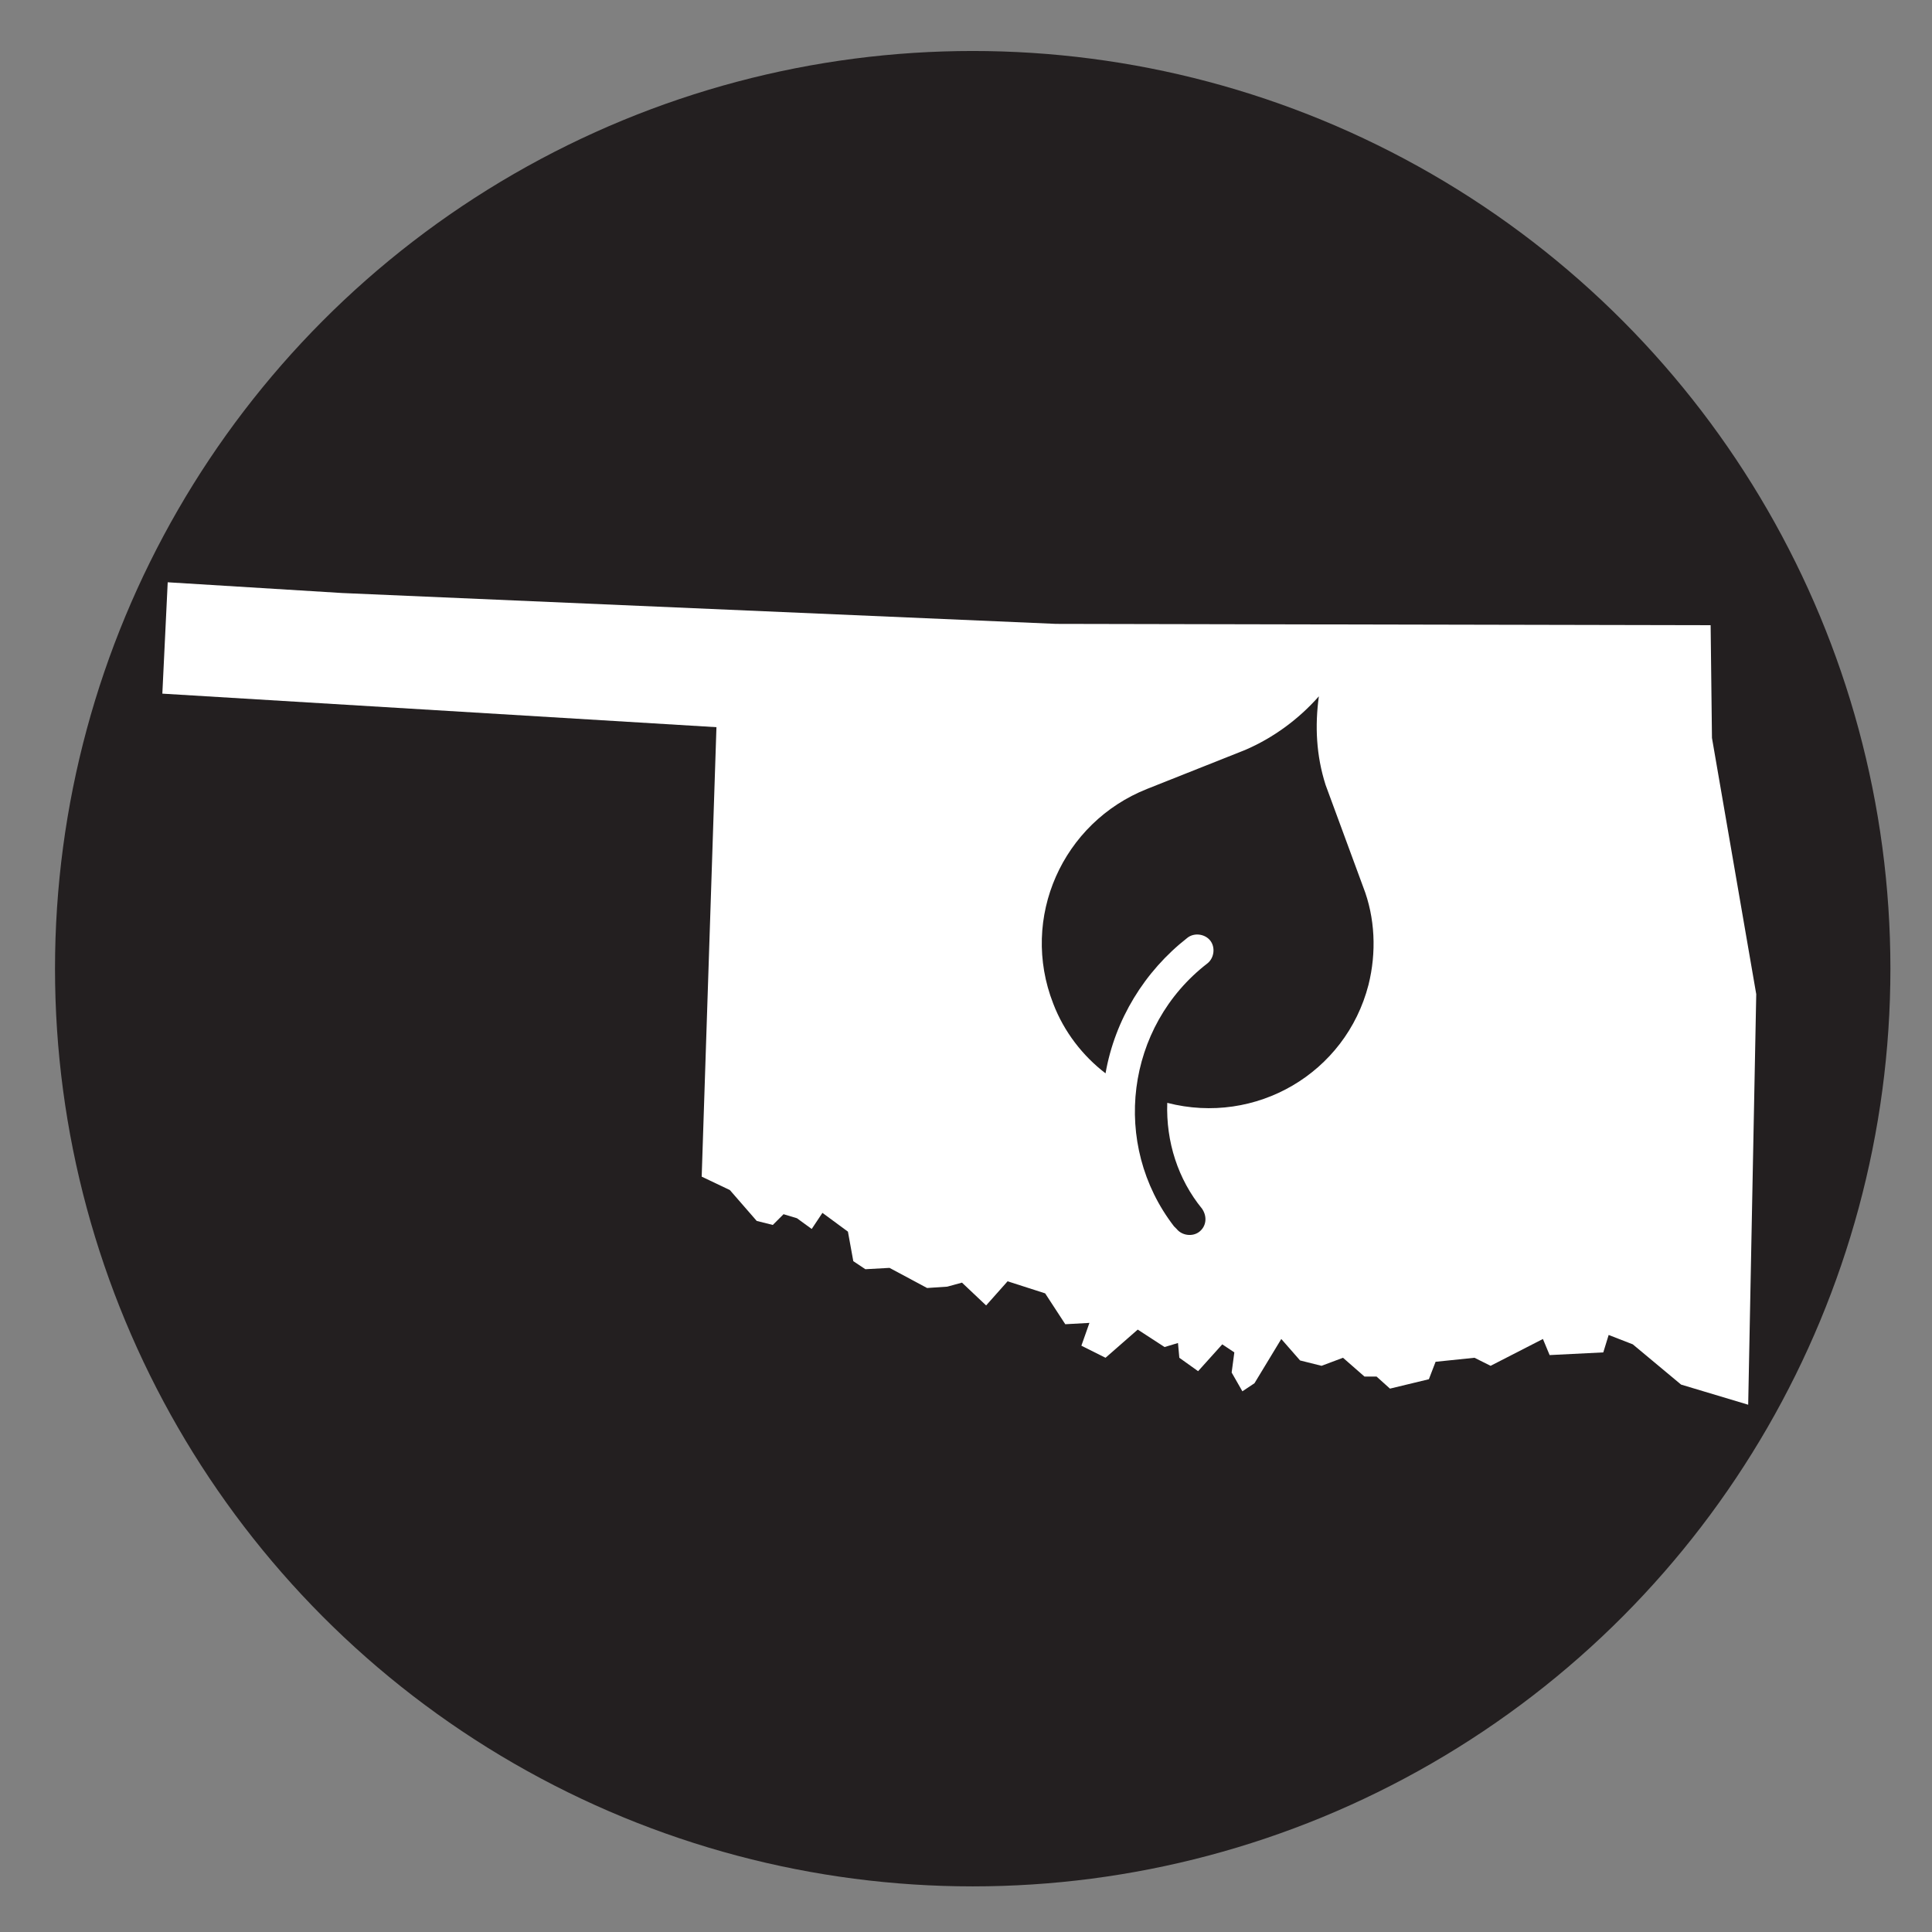
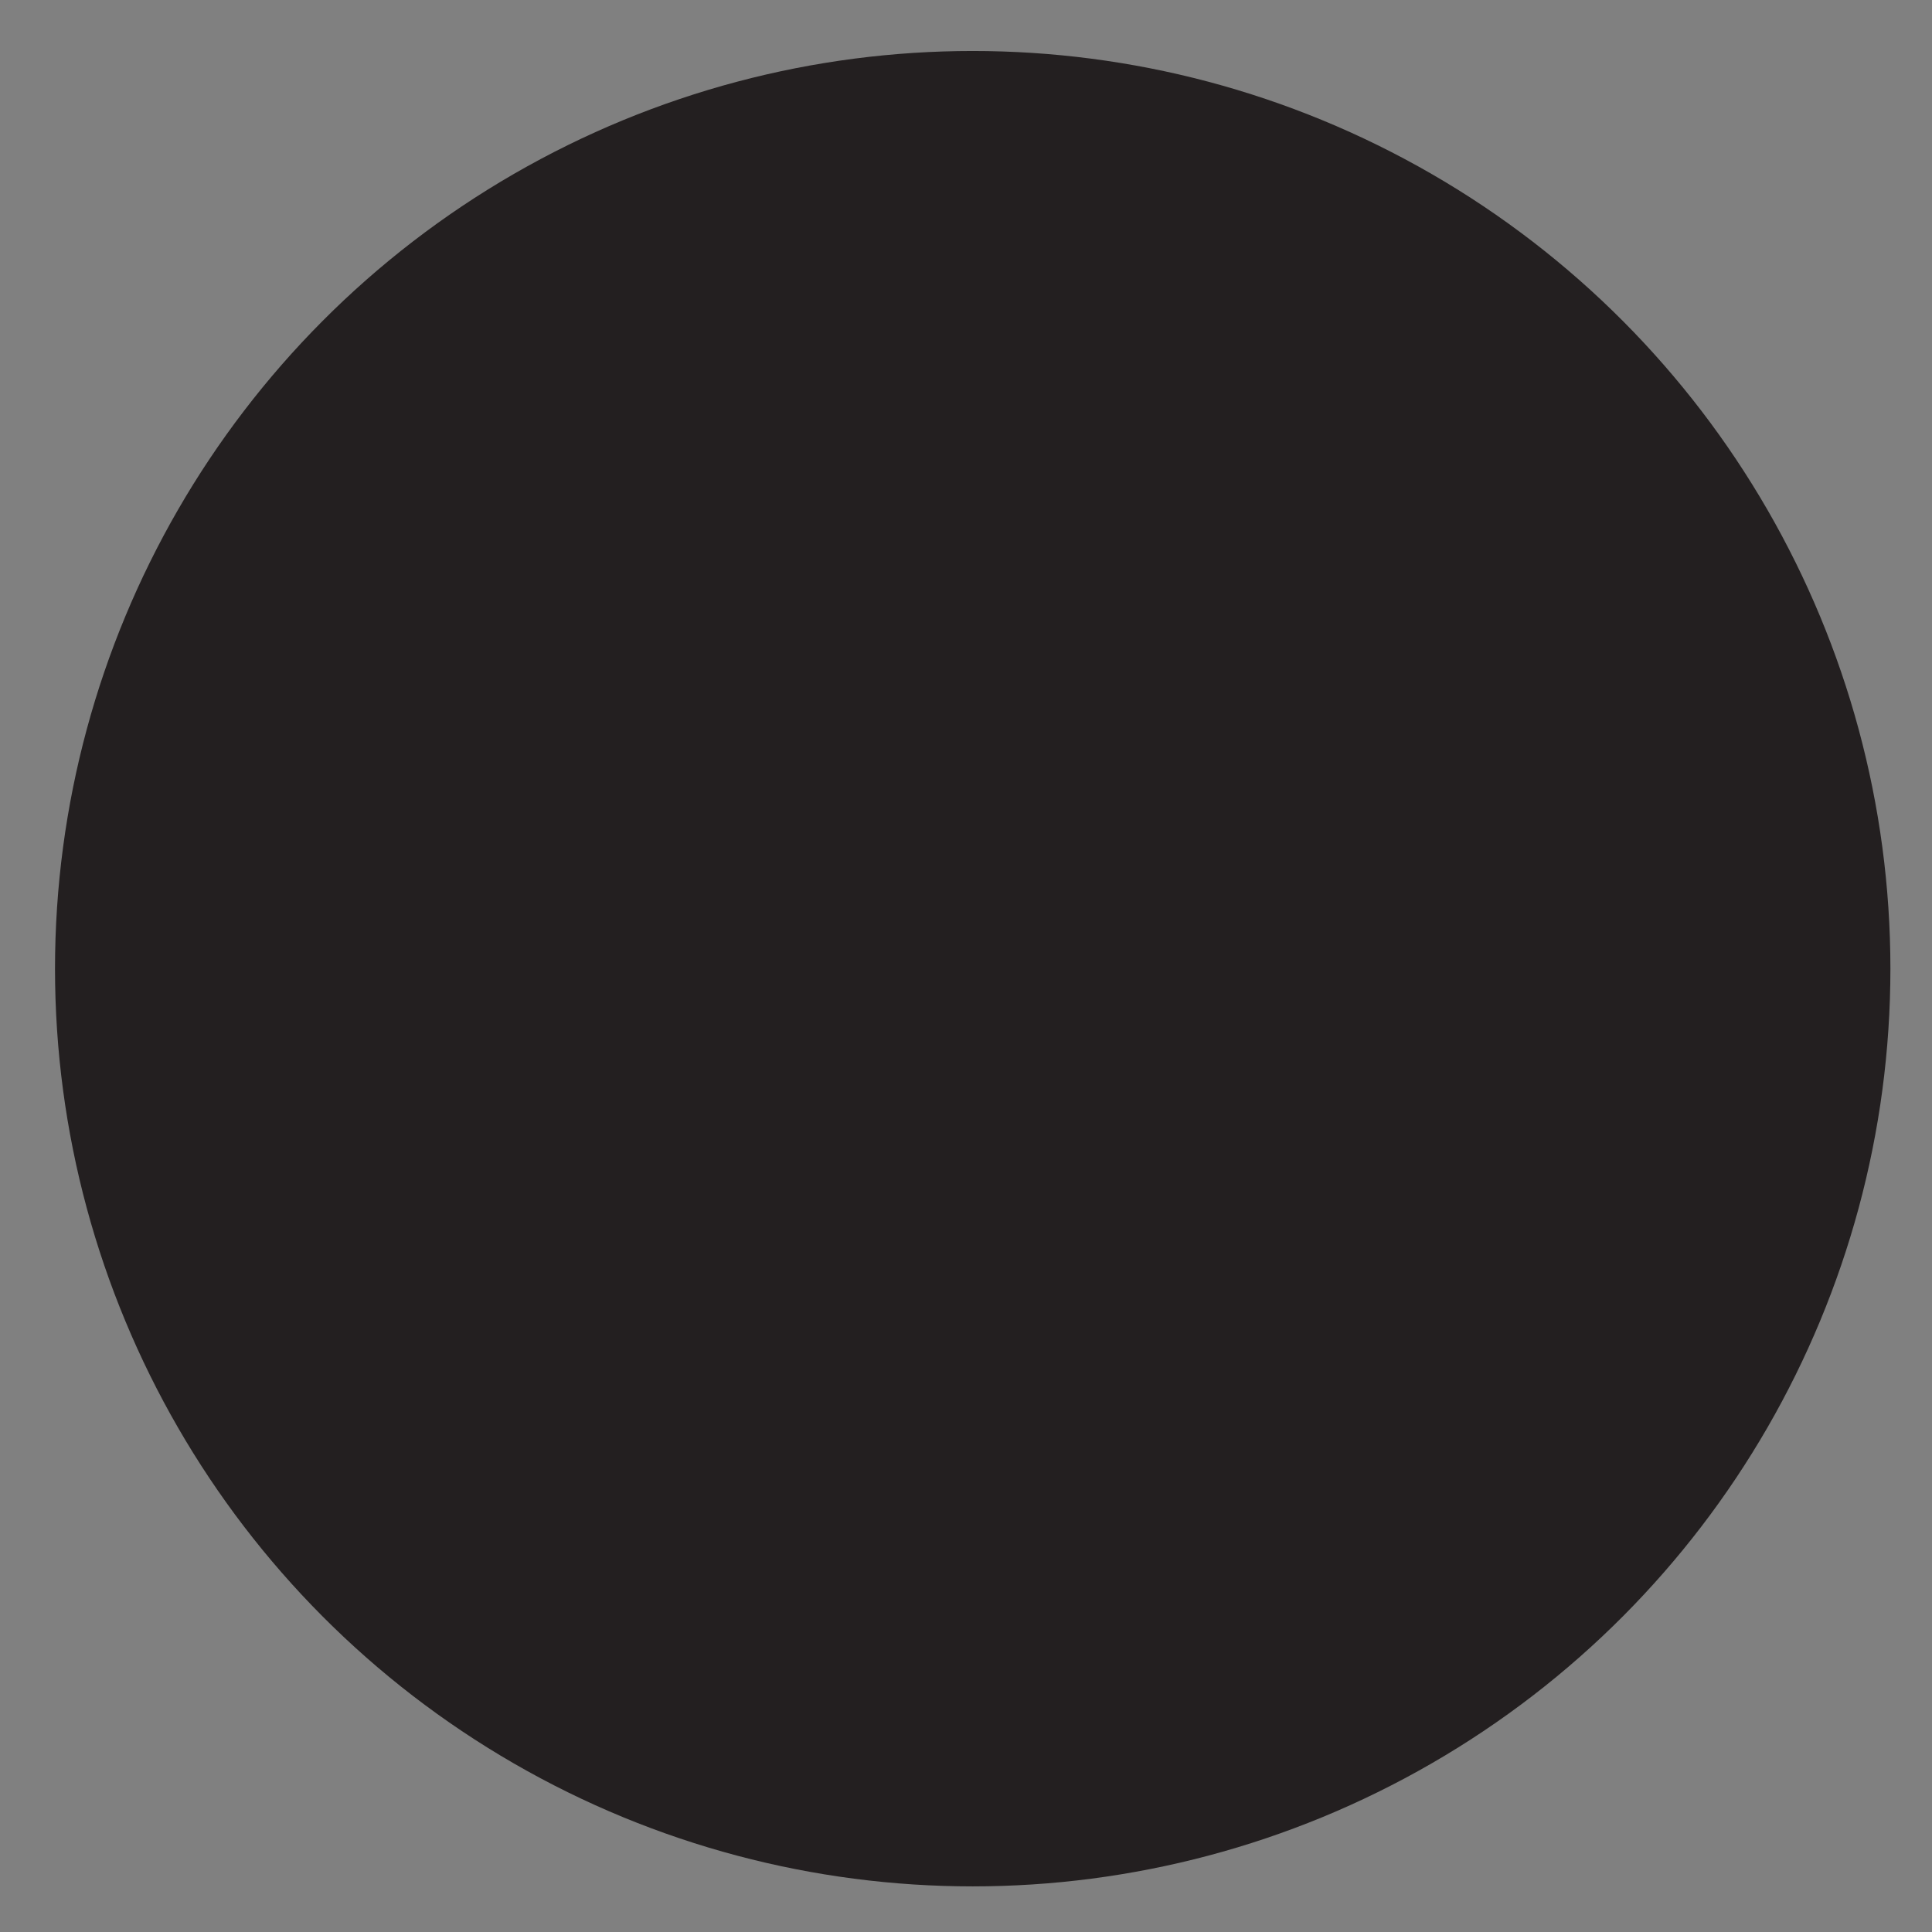
<svg xmlns="http://www.w3.org/2000/svg" version="1.1" x="0px" y="0px" viewBox="0 0 144 144" style="enable-background:new 0 0 144 144;" xml:space="preserve">
  <rect x="0" y="0" width="144" height="144" fill="#808080" stroke="none" />
  <style type="text/css">
	.st0{fill:#231F20;}
	.st1{fill-rule:evenodd;clip-rule:evenodd;fill:#FFFFFF;}
</style>
  <g id="Layer_1">
    <circle class="st0" cx="72.5" cy="72.2" r="68.4" />
-     <polygon class="st1" points="125.3,103.2 121.7,100.2 119.9,99.5 119.5,100.8 115.5,101 115,99.8 111.1,101.8 109.9,101.2    107,101.5 106.5,102.8 103.6,103.5 102.6,102.6 101.7,102.6 100.1,101.2 98.5,101.8 96.9,101.4 95.5,99.8 93.5,103.1 92.6,103.7    91.8,102.3 92,100.8 91.1,100.2 89.3,102.2 87.9,101.2 87.8,100.1 86.8,100.4 84.8,99.1 82.4,101.2 80.6,100.3 81.2,98.6    79.4,98.7 77.9,96.4 75.1,95.5 73.5,97.3 71.7,95.6 70.6,95.9 69.1,96 66.3,94.5 64.5,94.6 63.6,94 63.2,91.8 61.3,90.4 60.5,91.6    59.4,90.8 58.4,90.5 57.6,91.3 56.4,91 54.4,88.7 52.3,87.7 53.4,54.2 12.1,51.7 12.5,43.4 25.5,44.2 78.7,46.5 127.5,46.6    127.6,55 130.9,74.1 130.3,104.7  " />
  </g>
  <g id="Layer_2">
-     <path class="st0" d="M98.3,51.9c-1.5,1.7-3.4,3.1-5.5,4l-7.3,2.9c-6.3,2.5-9.5,9.6-7,16c0.8,2.1,2.2,3.9,3.9,5.2   c0.7-4,2.9-7.6,6.1-10.1c0.5-0.4,1.3-0.3,1.7,0.2c0.4,0.5,0.3,1.3-0.2,1.7c-6.1,4.7-7.2,13.5-2.5,19.6c0.1,0.1,0.1,0.1,0.2,0.2   c0.4,0.5,1.2,0.6,1.7,0.2s0.6-1.1,0.2-1.7c-1.8-2.2-2.7-5-2.6-7.9c6.6,1.7,13.3-2.2,15-8.8c0.6-2.4,0.5-5-0.4-7.3l-2.8-7.6   C98.1,56.3,98,54.1,98.3,51.9z" />
-   </g>
+     </g>
</svg>